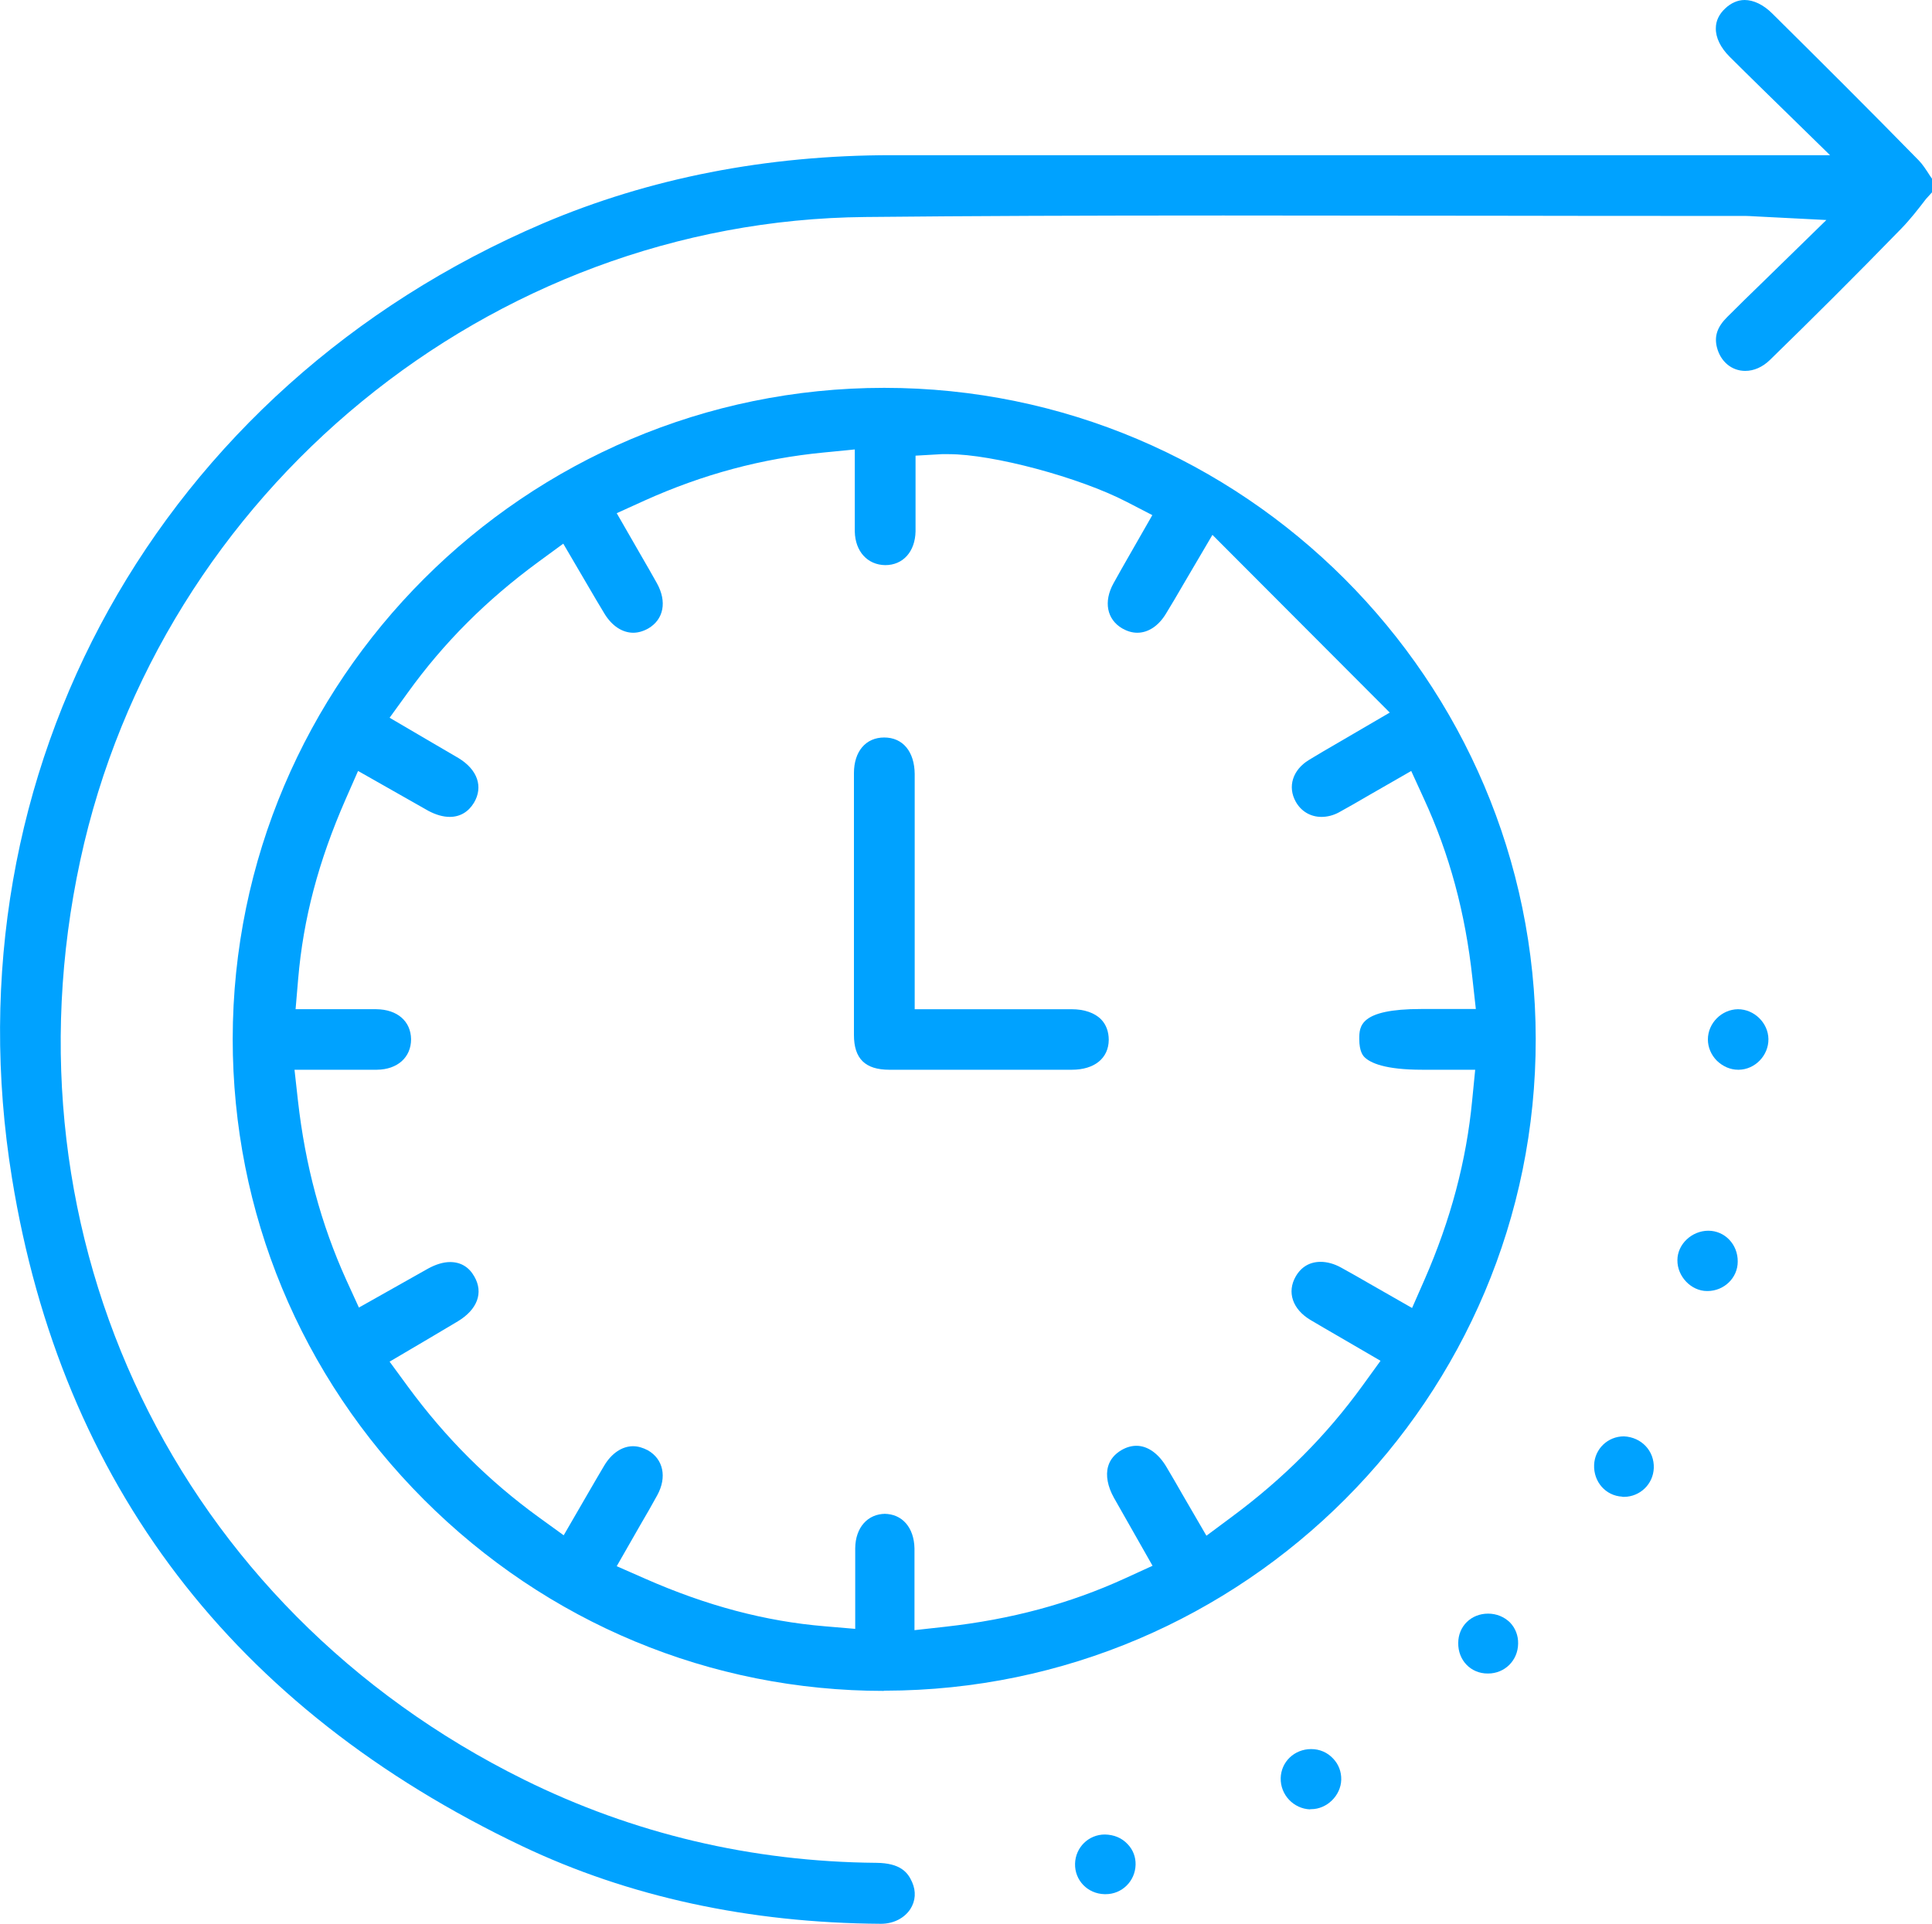
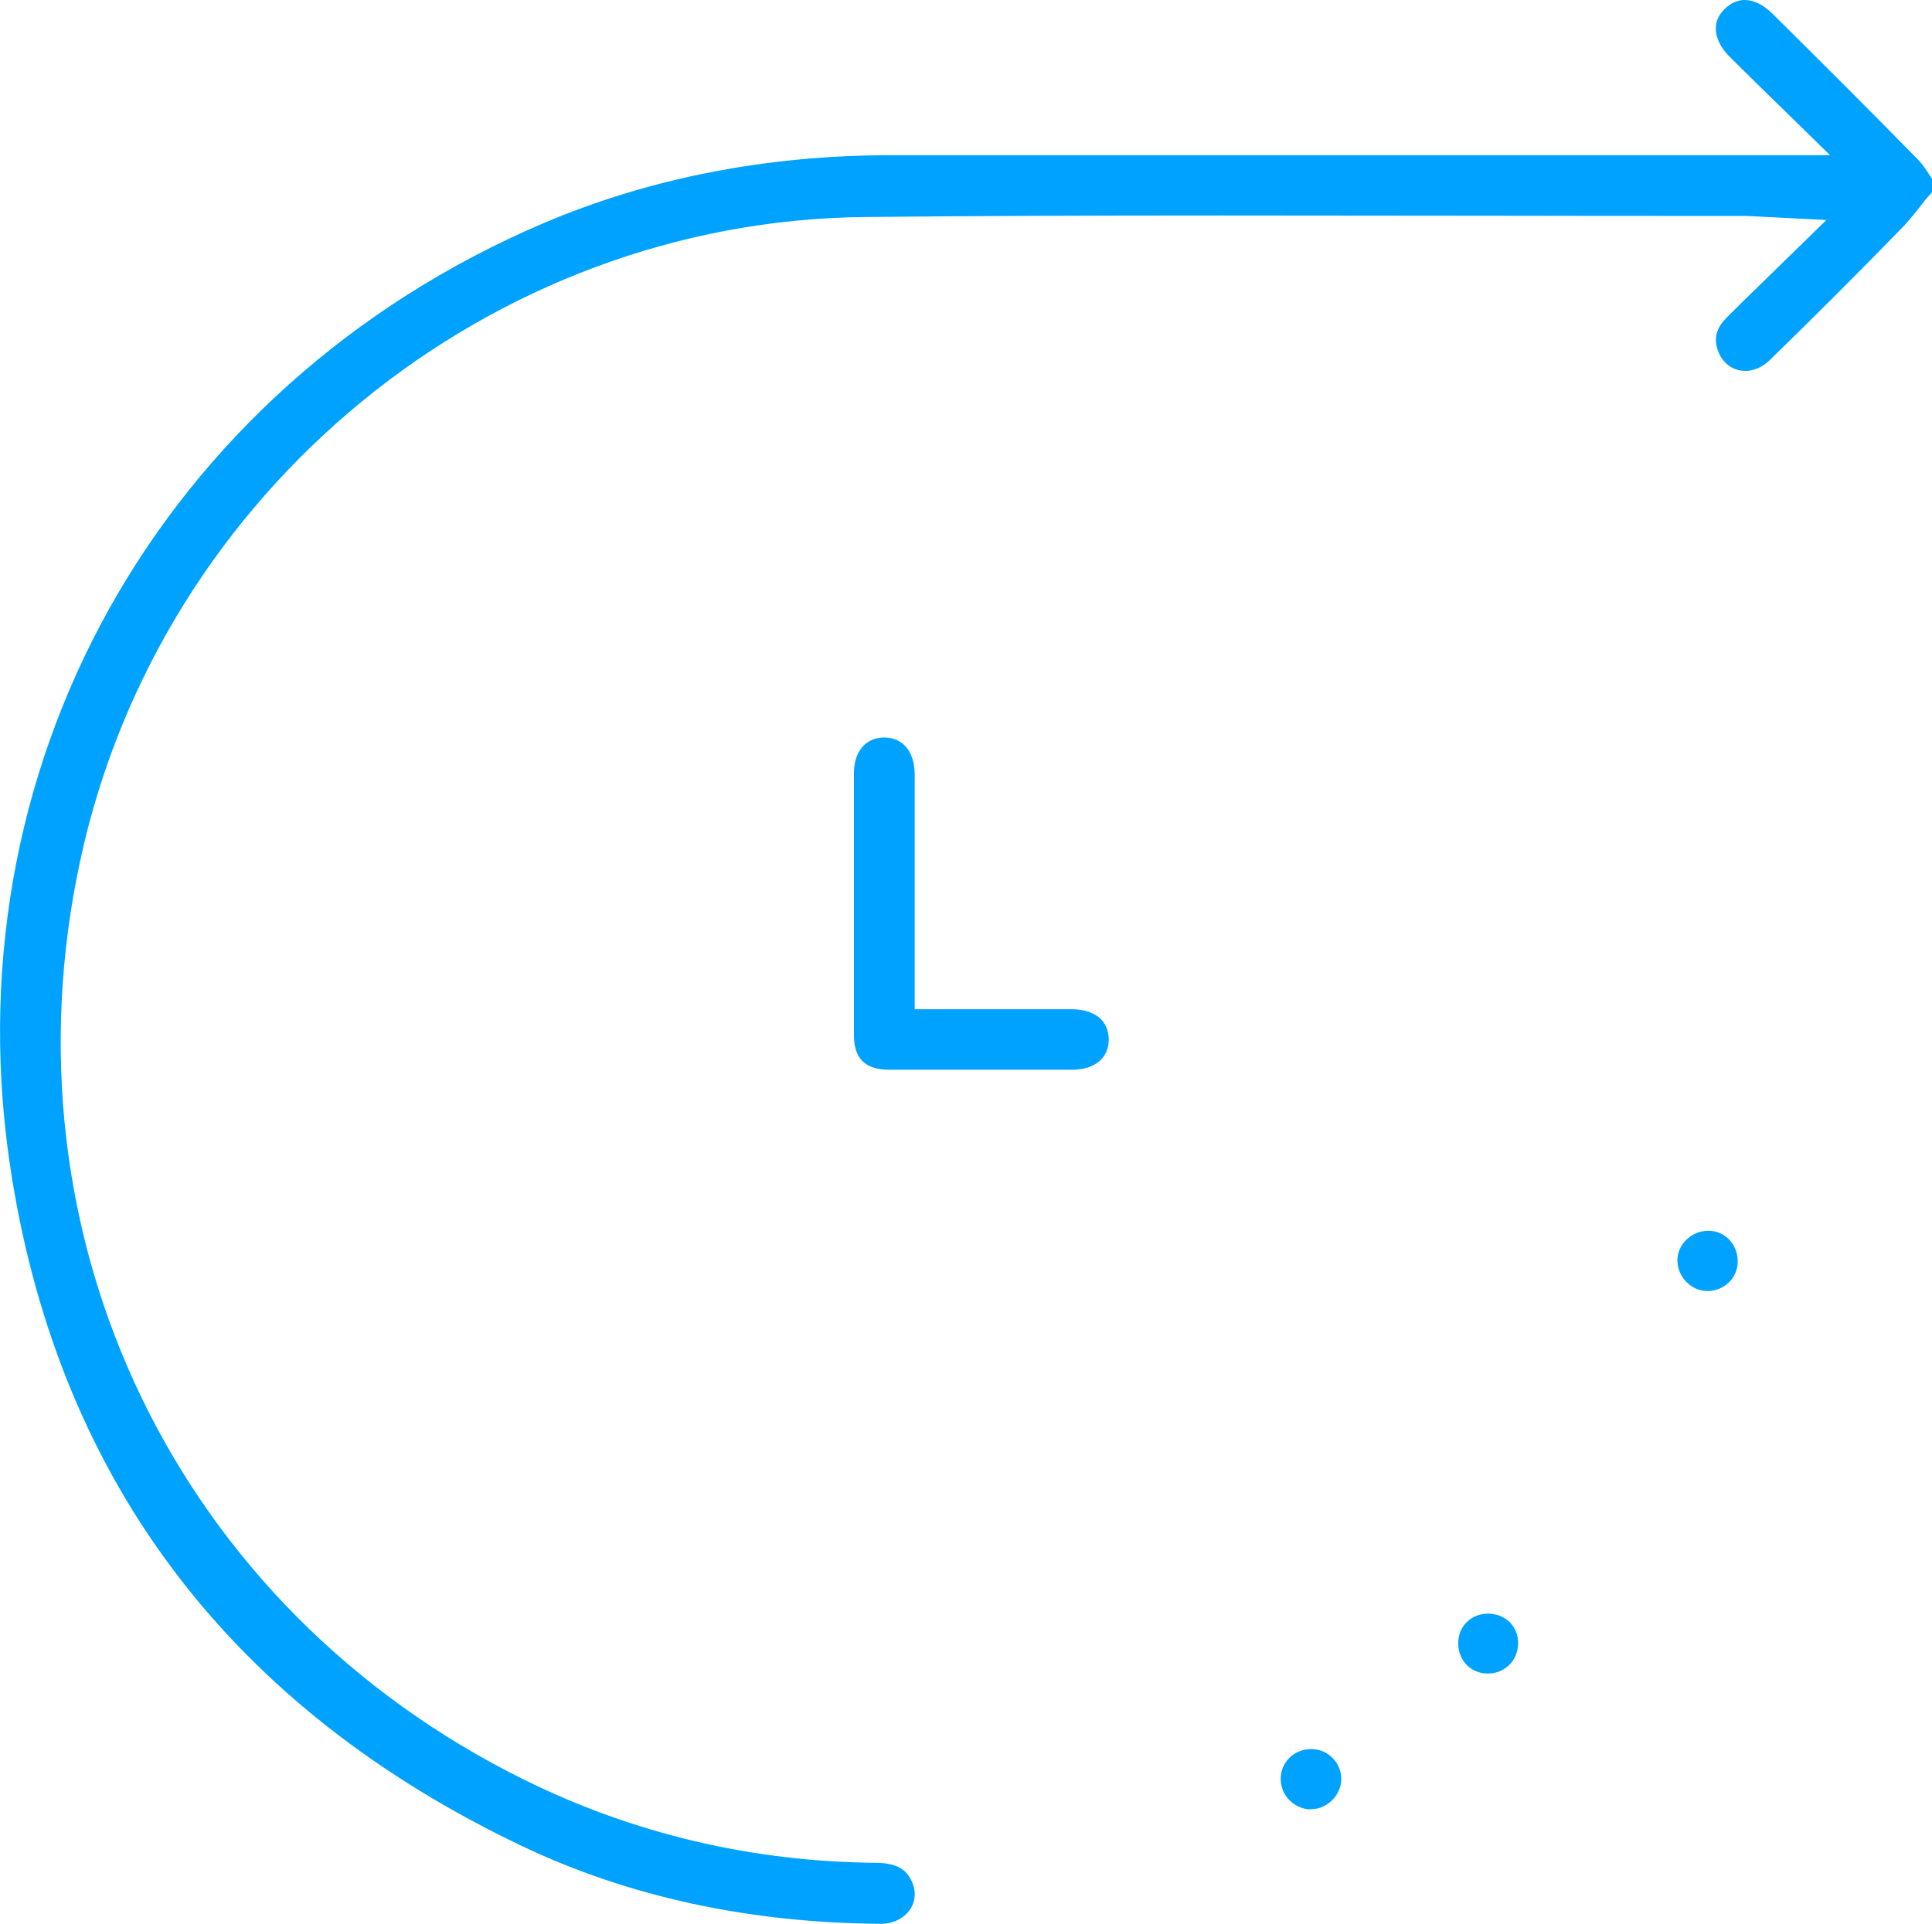
<svg xmlns="http://www.w3.org/2000/svg" id="Layer_1" data-name="Layer 1" viewBox="0 0 90 89.63">
  <defs>
    <style>      .cls-1 {        fill: #00a2ff;        stroke-width: 0px;      }    </style>
  </defs>
  <path class="cls-1" d="M41.02,89.63c-6.12-.04-11.74-1.26-16.7-3.62C10.86,79.6,2.87,69.13.56,54.9-2.53,35.92,7.42,18.05,25.29,10.41c4.95-2.11,10.41-3.18,16.25-3.18,5.55,0,11.04,0,16.54,0h27.17s-3.15-3.08-3.15-3.08c-.62-.61-1.08-1.06-1.53-1.51-.42-.42-.65-.89-.64-1.33,0-.33.15-.65.43-.91.27-.26.59-.4.91-.4.42,0,.88.22,1.29.63,2.29,2.27,4.57,4.54,6.82,6.84.17.17.34.43.52.71l.11.16v.61s-.29.32-.29.32c-.39.51-.76.98-1.16,1.39-2.15,2.21-4.15,4.2-6.11,6.11-.34.33-.74.51-1.15.51-.63,0-1.15-.43-1.32-1.1-.13-.52.02-.95.47-1.4.53-.53,1.07-1.06,1.66-1.63l2.97-2.9-3.33-.17c-.2-.01-.33-.02-.45-.02h-.62c-3.95,0-7.89,0-11.84-.01h-.66c-3.73,0-7.46-.01-11.19-.01-6.5,0-11.8.02-16.68.07-17.48.16-32.86,12.76-36.57,29.97C-.06,57.69,8.24,74.91,24.4,82.91c5.09,2.52,10.61,3.83,16.42,3.88,1.12.01,1.47.44,1.67.9.19.43.16.87-.08,1.25-.28.43-.79.69-1.37.69h-.01Z" />
-   <path class="cls-1" d="M41.18,78.78c-8.08,0-15.7-3.17-21.44-8.92-5.74-5.75-8.9-13.37-8.9-21.46.02-16.72,13.63-30.33,30.35-30.33,16.72,0,30.33,13.6,30.35,30.33.02,16.72-13.58,30.34-30.31,30.37h-.06ZM41.19,70.53c.84,0,1.39.64,1.41,1.61,0,.49,0,.98,0,1.49v2.32s1.44-.16,1.44-.16c3.05-.34,5.78-1.07,8.36-2.25l1.29-.59-1.8-3.17c-.29-.52-.39-1.04-.27-1.46.09-.32.31-.58.64-.77.23-.13.46-.19.68-.19.52,0,1.03.36,1.4.99.25.42.5.85.75,1.29l1.11,1.91,1.17-.87c2.43-1.8,4.42-3.8,6.1-6.12l.84-1.16-2.01-1.17c-.47-.27-.86-.5-1.25-.73-.84-.5-1.11-1.3-.69-2.03.26-.45.66-.68,1.16-.68.3,0,.63.09.94.26.45.25.9.5,1.36.77l1.96,1.12.58-1.32c1.22-2.79,1.95-5.53,2.22-8.36l.14-1.42h-2.47c-1.74,0-2.41-.32-2.68-.58-.07-.07-.25-.26-.25-.85,0-.59.01-1.4,2.88-1.4h2.55l-.16-1.44c-.33-3.05-1.07-5.78-2.26-8.36l-.59-1.29-1.95,1.12c-.5.29-.96.56-1.42.81-.26.14-.54.21-.81.21-.51,0-.95-.26-1.2-.71-.39-.7-.14-1.48.61-1.94.42-.26.84-.5,1.32-.78l2.45-1.43-8.26-8.28-1.34,2.28c-.3.52-.56.96-.83,1.4-.34.56-.82.88-1.33.88-.24,0-.47-.07-.7-.2-.72-.42-.88-1.25-.41-2.1.24-.44.49-.87.74-1.31l1.07-1.87-1.2-.62c-2.2-1.14-6.23-2.22-8.28-2.22-.12,0-.23,0-.33,0l-1.22.07v1.95c0,.53,0,1.05,0,1.58-.02.94-.58,1.57-1.41,1.57-.83-.01-1.4-.64-1.42-1.56,0-.52,0-1.04,0-1.58v-2.25s-1.42.14-1.42.14c-2.92.28-5.66,1.02-8.37,2.24l-1.3.59,1.11,1.93c.28.49.53.91.76,1.33.48.86.32,1.69-.4,2.11-.23.13-.47.2-.7.2-.51,0-.99-.32-1.33-.87-.27-.44-.53-.89-.8-1.35l-1.13-1.93-1.16.85c-2.4,1.76-4.4,3.75-6.09,6.1l-.84,1.16,1.91,1.12c.45.26.87.51,1.3.76.89.54,1.16,1.34.72,2.08-.26.43-.65.66-1.13.66-.31,0-.65-.1-.99-.28-.42-.24-3.19-1.81-3.19-1.81l-.09-.05-.58,1.32c-1.27,2.9-1.97,5.56-2.21,8.37l-.12,1.41h2.92s.84,0,.84,0c.98.01,1.61.56,1.62,1.4,0,.84-.63,1.41-1.59,1.42-.28,0-.57,0-.86,0h-2.98s.16,1.44.16,1.44c.34,3.01,1.07,5.74,2.25,8.35l.59,1.29,3.23-1.82c.35-.19.7-.3,1.02-.3.49,0,.88.23,1.13.68.43.75.14,1.53-.77,2.08-.44.26-.88.52-1.33.79l-1.85,1.09.85,1.16c1.77,2.41,3.77,4.4,6.1,6.09l1.16.84,1.17-2.02c.27-.46.49-.85.72-1.23.34-.57.83-.9,1.34-.9.23,0,.46.07.69.19.72.41.9,1.25.44,2.09-.25.46-.51.91-.78,1.37l-1.11,1.94,1.32.58c2.86,1.26,5.6,1.99,8.38,2.22l1.41.12v-2.31c0-.52,0-.98,0-1.45.01-.96.58-1.6,1.41-1.6h0Z" />
-   <path class="cls-1" d="M80.97,49.84c-.36,0-.71-.15-.99-.42-.27-.27-.42-.63-.42-.99,0-.76.64-1.4,1.4-1.41.76,0,1.41.64,1.42,1.39.01.76-.62,1.42-1.38,1.43h-.03Z" />
  <path class="cls-1" d="M79.52,60.15c-.74,0-1.39-.68-1.38-1.44,0-.74.67-1.37,1.44-1.37.77,0,1.38.64,1.37,1.44,0,.76-.64,1.37-1.41,1.37h-.02Z" />
  <path class="cls-1" d="M69.3,77.97c-.79,0-1.38-.62-1.37-1.42,0-.78.6-1.37,1.39-1.37.4,0,.75.15,1.02.41.25.26.39.61.38.99-.01.78-.62,1.39-1.4,1.39h-.02Z" />
  <path class="cls-1" d="M61.03,84.3c-.77-.03-1.39-.68-1.37-1.46.02-.76.64-1.35,1.42-1.35.4,0,.76.16,1.02.44.26.27.39.62.38.99-.02.74-.67,1.37-1.4,1.37h-.05Z" />
-   <path class="cls-1" d="M51.45,88.25c-.79-.02-1.39-.65-1.37-1.42.02-.76.63-1.36,1.39-1.36.43.01.79.16,1.06.45.25.26.38.6.37.96-.02.77-.64,1.37-1.39,1.37h-.05Z" />
-   <path class="cls-1" d="M75.57,69.73c-.77-.04-1.34-.69-1.31-1.48.03-.75.64-1.33,1.39-1.33.82.04,1.42.68,1.39,1.48-.03.75-.64,1.33-1.38,1.34h-.08Z" />
+   <path class="cls-1" d="M51.45,88.25h-.05Z" />
  <path class="cls-1" d="M41.43,49.84c-1.13,0-1.65-.52-1.65-1.62,0-4.07,0-8.13,0-12.2,0-1.01.55-1.66,1.41-1.66.87,0,1.41.66,1.42,1.7,0,2,0,4,0,6.01v4.95s7.31,0,7.31,0c.59,0,1.08.17,1.38.48.23.24.35.57.35.95-.01.86-.67,1.39-1.72,1.39-1.49,0-2.98,0-4.47,0-1.34,0-2.68,0-4.02,0Z" />
</svg>